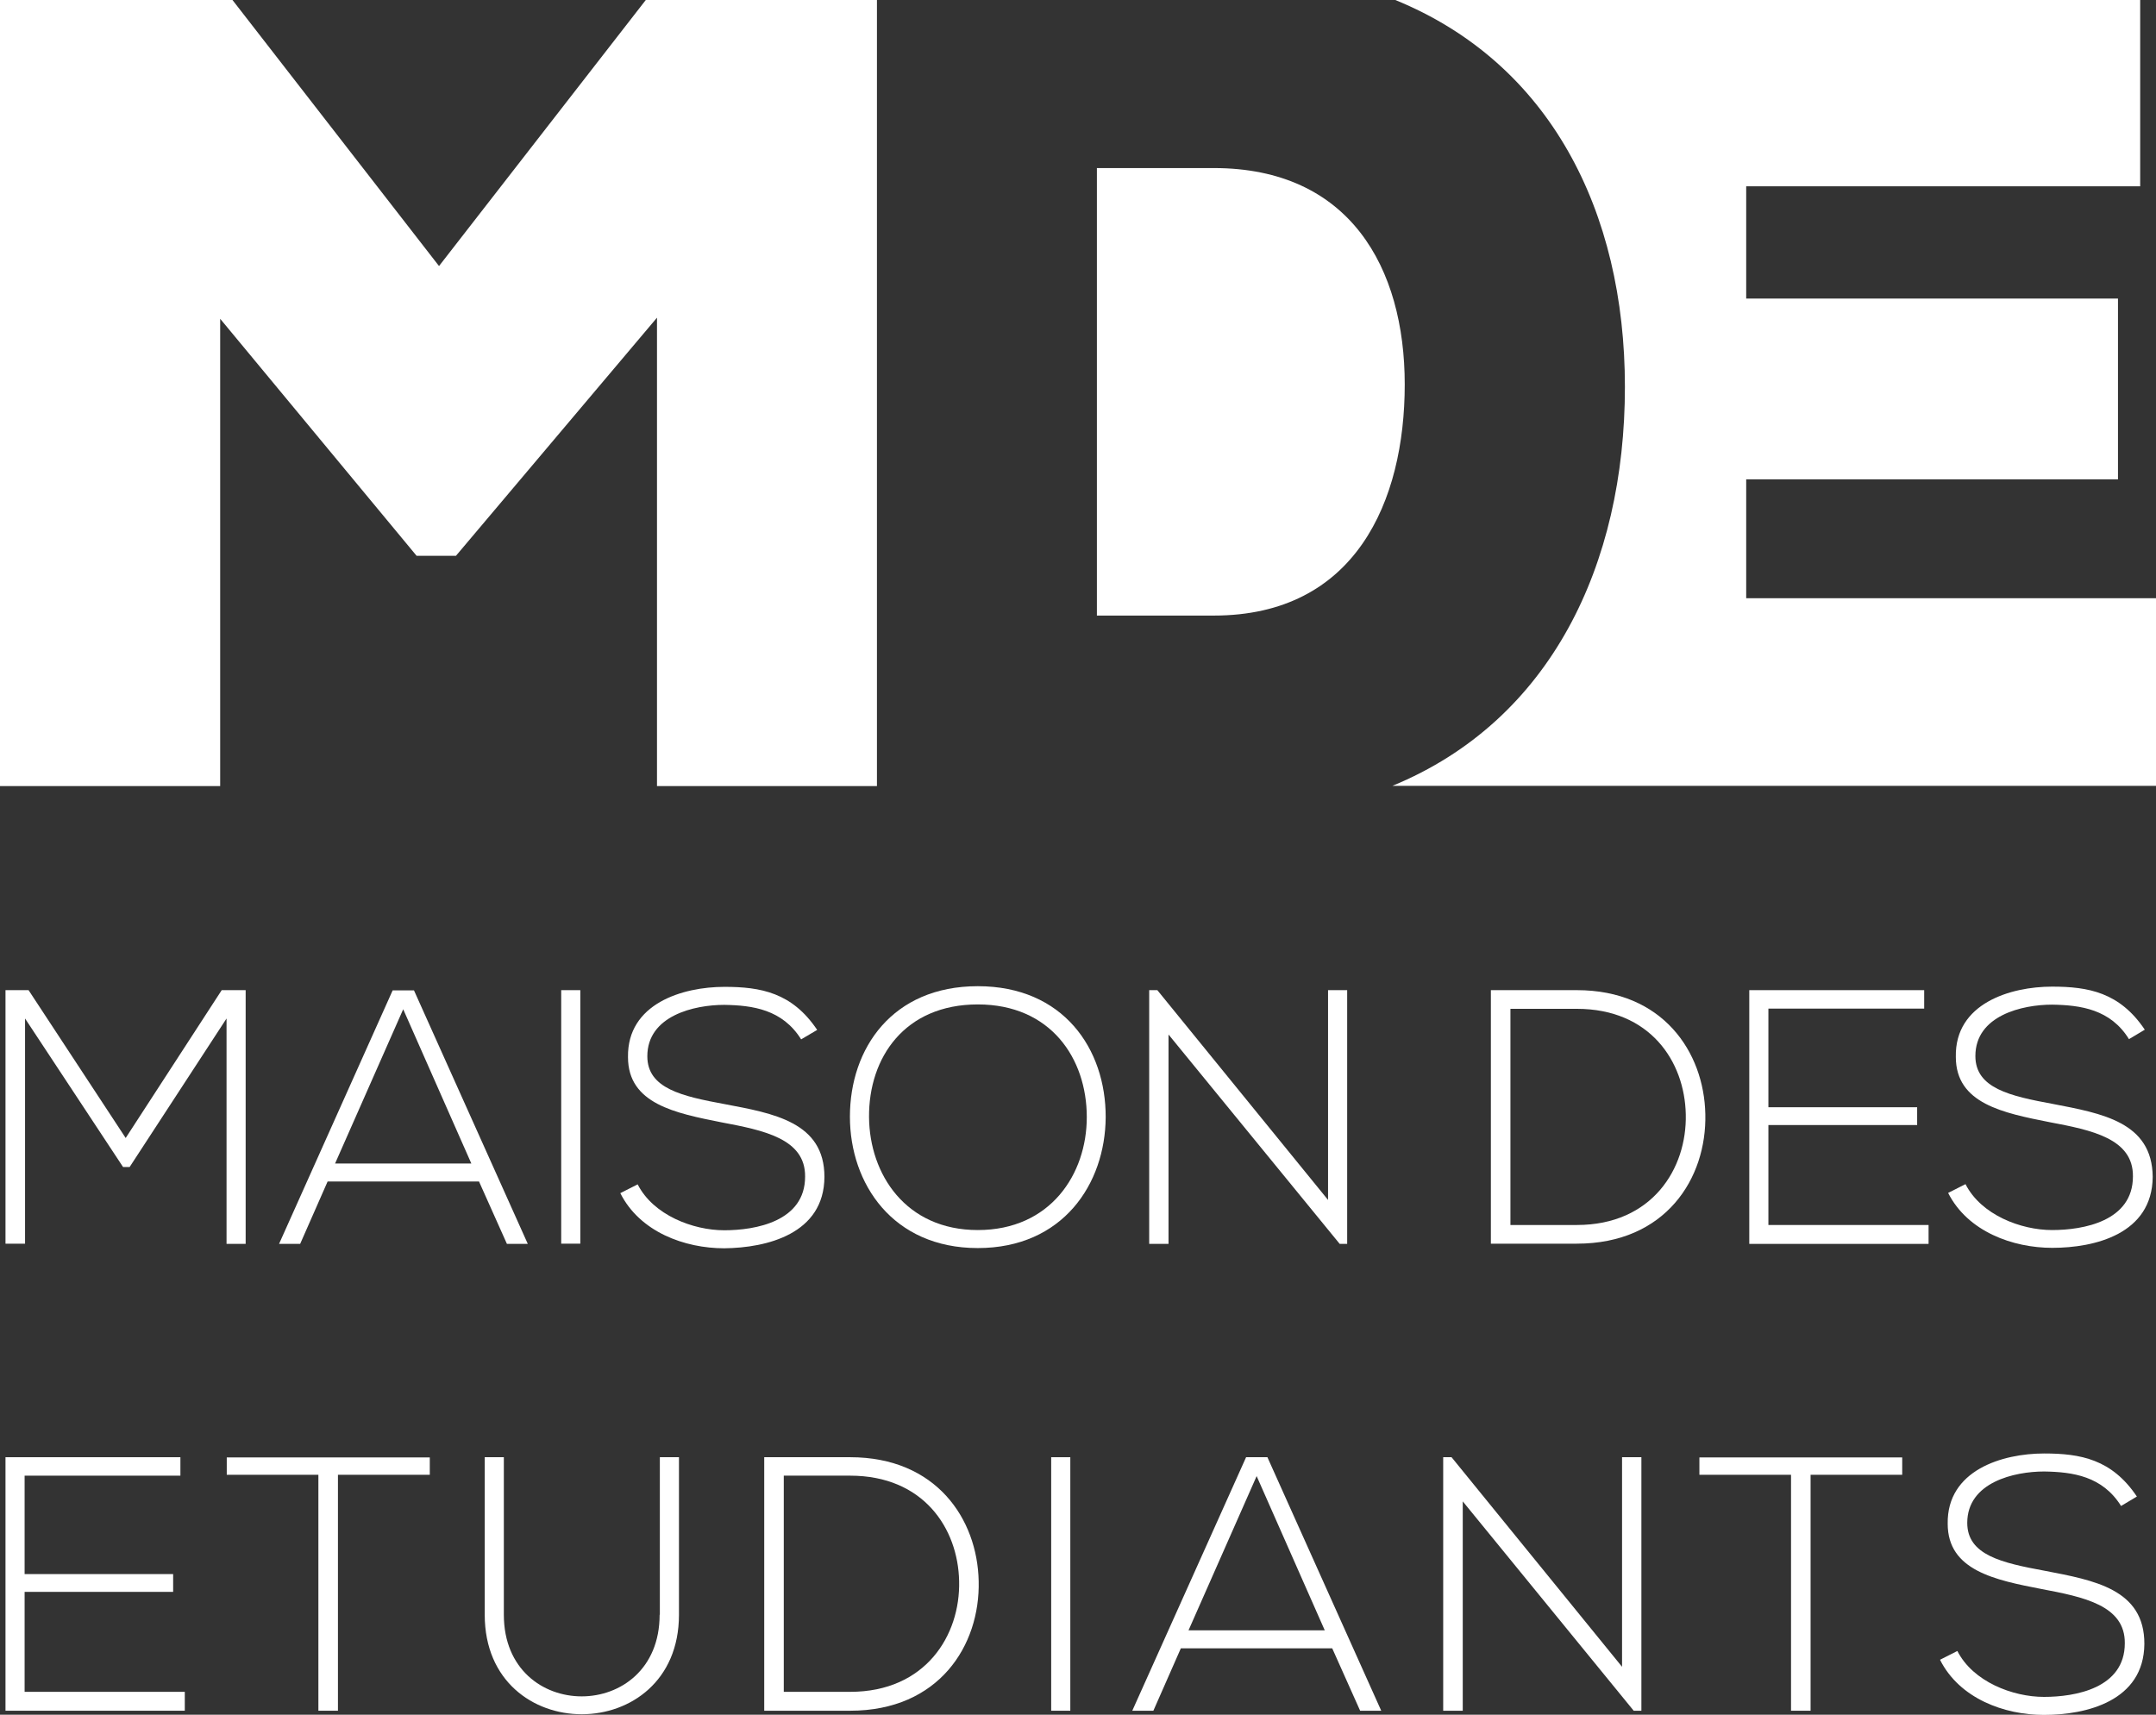
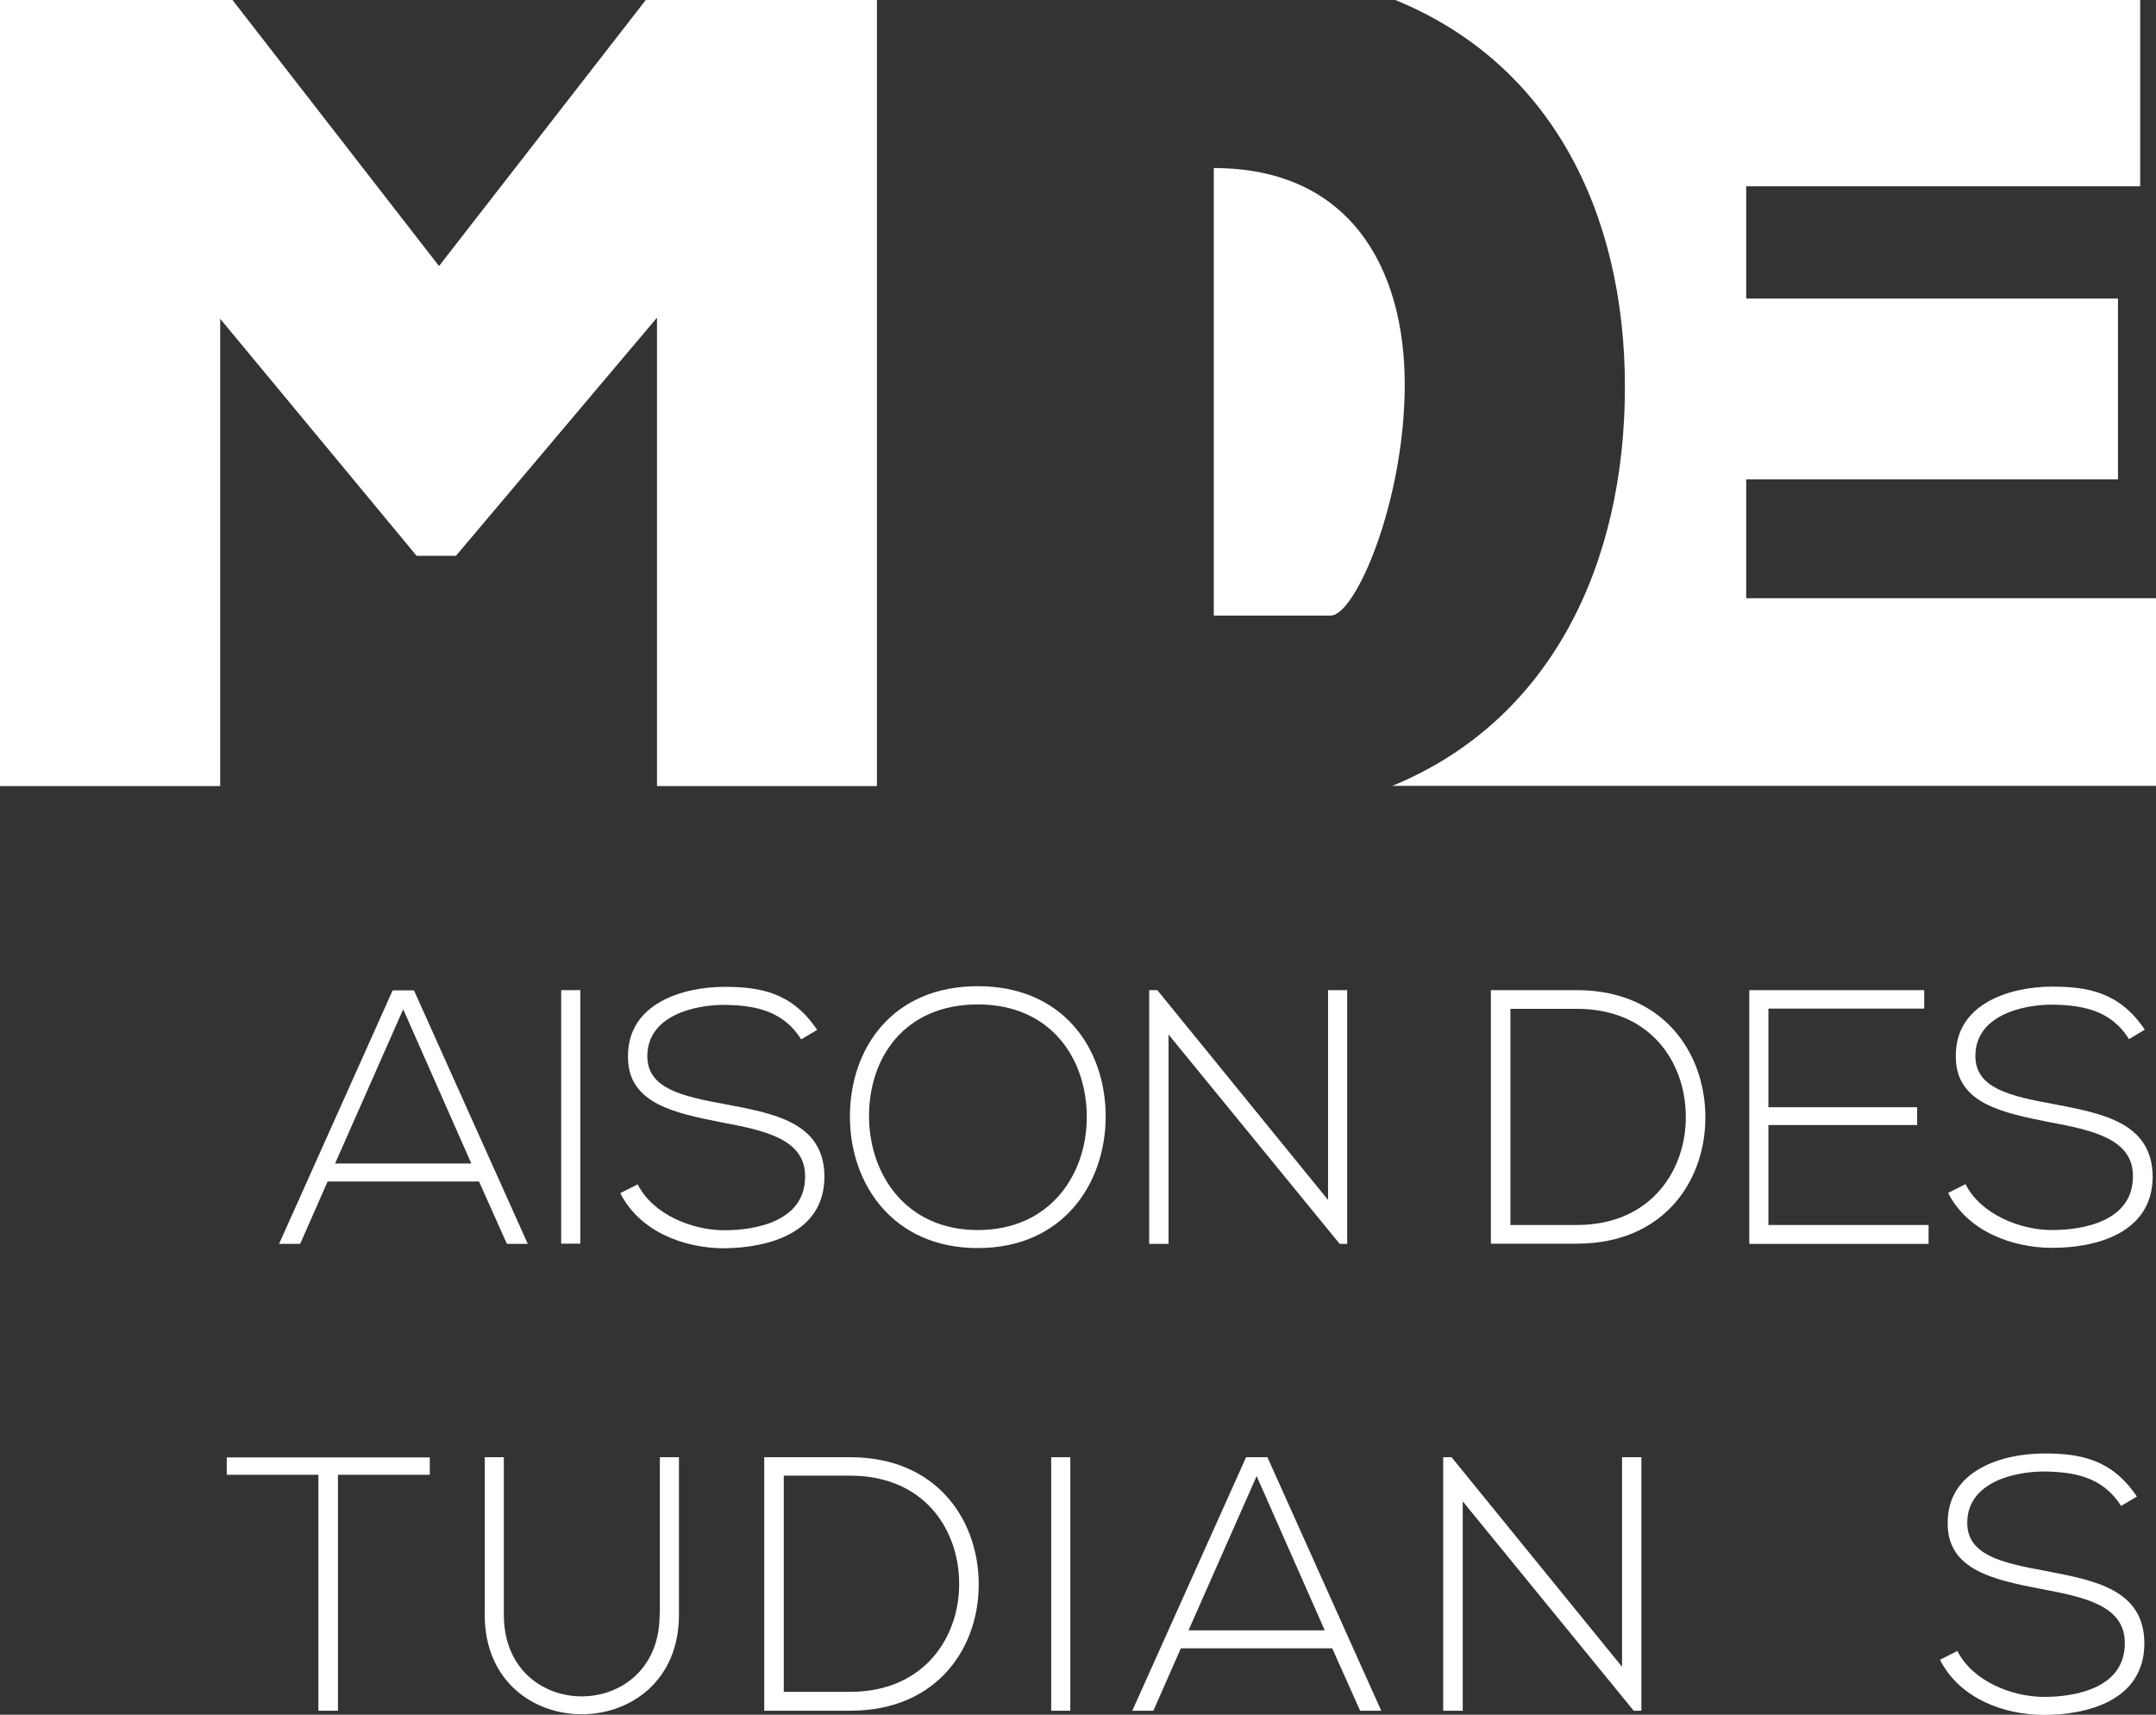
<svg xmlns="http://www.w3.org/2000/svg" version="1.1" id="Calque_1" x="0px" y="0px" viewBox="0 0 981.2 780.5" style="enable-background:new 0 0 981.2 780.5;" xml:space="preserve">
  <rect x="0" y="0" width="981.2" height="780.5" fill="#333333" stroke="none" />
  <style type="text/css">
	.st0{fill:#FFFFFF;}
</style>
  <title>MDE</title>
  <polygon class="st0" points="100.2,145.1 189.6,253 207.5,253 299,144.6 299,357.8 399.1,357.8 399.1,0 293.9,0 199.8,121.1   105.8,0 0,0 0,357.8 100.2,357.8 " />
-   <path class="st0" d="M639.3,175c0-53.1-25-98.5-86.9-98.5h-53.2v203.7h53.2C616.9,280.2,639.3,228.1,639.3,175z" />
+   <path class="st0" d="M639.3,175c0-53.1-25-98.5-86.9-98.5v203.7h53.2C616.9,280.2,639.3,228.1,639.3,175z" />
  <path class="st0" d="M794.7,272.4v-54.2h169.2v-82.3H794.7V84.8H974V0H635c70.3,28.7,104.5,96,104.5,176.1  c0,80.9-33.7,151.9-105.8,181.6h347.5v-85.4H794.7z" />
-   <polygon class="st0" points="11.2,724.6 78.8,724.6 78.8,716.5 11.2,716.5 11.2,671.7 82.1,671.7 82.1,663.3 2.5,663.3 2.5,778.7   84.1,778.7 84.1,770.1 11.2,770.1 " />
  <polygon class="st0" points="103.2,671.3 144.9,671.3 144.9,778.7 153.8,778.7 153.8,671.3 195.6,671.3 195.6,663.4 103.2,663.4 " />
  <path class="st0" d="M300.2,735c0,49.5-70.9,49.6-70.9,0v-71.7h-8.7V735c0,60.5,88.4,60.3,88.4,0v-71.7h-8.7V735z" />
  <path class="st0" d="M386.9,663.3h-39.1v115.4h39.1c40.4,0,59.2-29.7,58.5-59C444.8,691.3,426,663.3,386.9,663.3z M386.9,770.1  h-30.2v-98.4h30.2c33.3,0,49.1,23.9,49.6,48C437.1,744.4,421.2,770.1,386.9,770.1z" />
  <rect x="478.4" y="663.3" class="st0" width="8.7" height="115.4" />
  <path class="st0" d="M567.1,663.3l-51.8,115.4h9.6l12.5-28.4h68.9l12.7,28.4h9.6l-51.8-115.4L567.1,663.3z M540.9,742.1l31-70.2  l31,70.2H540.9z" />
  <polygon class="st0" points="738.2,758.7 660.6,663.3 656.8,663.3 656.8,778.7 665.7,778.7 665.7,683.4 743.5,778.7 747,778.7   747,663.3 738.2,663.3 " />
-   <polygon class="st0" points="773.4,671.3 815.1,671.3 815.1,778.7 824,778.7 824,671.3 865.7,671.3 865.7,663.4 773.4,663.4 " />
  <path class="st0" d="M930.6,715c-19.5-3.6-35.3-7.1-35.3-21.8c0-18.5,21.4-23.4,35-23.4c13,0.2,26.5,2.1,35,15.7l7.2-4.3  c-11.4-17-25.7-19.6-42.2-19.6c-19,0-44.3,7.6-43.9,32c0,21.3,21.6,25.6,42.7,29.7c19,3.6,38.1,7.4,37.9,24.7  c0,20.5-22.6,24.4-36.8,24.4s-32.3-6.9-39.4-20.9l-7.9,4c8.9,17.7,29.3,25.1,47.3,25.1c19.3,0,45.5-6.3,45.7-32.3  C976,723.3,952.9,719.3,930.6,715z" />
-   <path class="st0" d="M111.8,566.2V450.7h-10.9L57.2,518L13,450.7H2.5v115.4h8.9V463.6L56,531.2h3l44.1-67.6v102.6H111.8z" />
  <path class="st0" d="M240.2,566.2l-51.8-115.4h-9.7L127,566.2h9.6l12.5-28.4H218l12.7,28.4H240.2z M152.5,529.6l31-70.2l31,70.2  H152.5z" />
  <rect x="255.4" y="450.7" class="st0" width="8.7" height="115.4" />
  <path class="st0" d="M375.2,535.7c0-24.9-23.1-28.9-45.3-33.1c-19.5-3.6-35.3-7.1-35.3-21.8c0-18.5,21.4-23.4,35-23.4  c13,0.2,26.5,2.1,35,15.7l7.3-4.3c-11.4-17-25.7-19.6-42.2-19.6c-19,0-44.3,7.6-43.9,32c0,21.3,21.6,25.5,42.7,29.7  c19,3.6,38.1,7.4,37.9,24.7c0,20.4-22.6,24.4-36.8,24.4s-32.3-6.9-39.4-20.9l-7.9,4c8.9,17.7,29.3,25.1,47.3,25.1  C348.9,568,375.1,561.7,375.2,535.7z" />
  <path class="st0" d="M445,448.9c-38.9,0-58.2,28.3-58.2,59.4c0,30.5,19.5,59.8,58.2,59.8s58-29.2,58.2-59.5  C503.3,477.4,483.9,448.9,445,448.9z M445,559.9c-32.8,0-49.3-25.4-49.5-51.4c-0.2-27.2,16.3-51.3,49.5-51.3s49.6,24.6,49.6,51.3  C494.6,534.5,478,559.9,445,559.9L445,559.9z" />
  <polygon class="st0" points="604.4,546.2 526.7,450.7 523,450.7 523,566.2 531.8,566.2 531.8,470.9 609.7,566.2 613.1,566.2   613.1,450.7 604.4,450.7 " />
  <path class="st0" d="M717.6,450.7h-39.1v115.4h39.1c40.4,0,59.2-29.7,58.5-59C775.5,478.8,756.7,450.7,717.6,450.7z M717.6,557.6  h-30.2v-98.4h30.2c33.3,0,49.1,23.9,49.6,48C767.8,531.9,751.9,557.6,717.6,557.6L717.6,557.6z" />
  <polygon class="st0" points="804.8,512.1 872.5,512.1 872.5,504 804.8,504 804.8,459.1 875.7,459.1 875.7,450.7 796.1,450.7   796.1,566.2 877.7,566.2 877.7,557.6 804.8,557.6 " />
  <path class="st0" d="M934.3,502.5c-19.5-3.6-35.3-7.1-35.3-21.8c0-18.5,21.4-23.4,34.9-23.4c13,0.2,26.6,2.1,35,15.7l7.2-4.3  c-11.4-17-25.7-19.6-42.2-19.6c-18.9,0-44.3,7.6-43.8,32c0,21.3,21.6,25.5,42.7,29.7c19,3.6,38.1,7.4,37.9,24.7  c0,20.4-22.6,24.4-36.8,24.4s-32.3-6.9-39.4-20.9l-7.9,4C895.5,560.6,916,568,934,568c19.3,0,45.5-6.3,45.7-32.3  C979.5,510.7,956.5,506.8,934.3,502.5z" />
</svg>